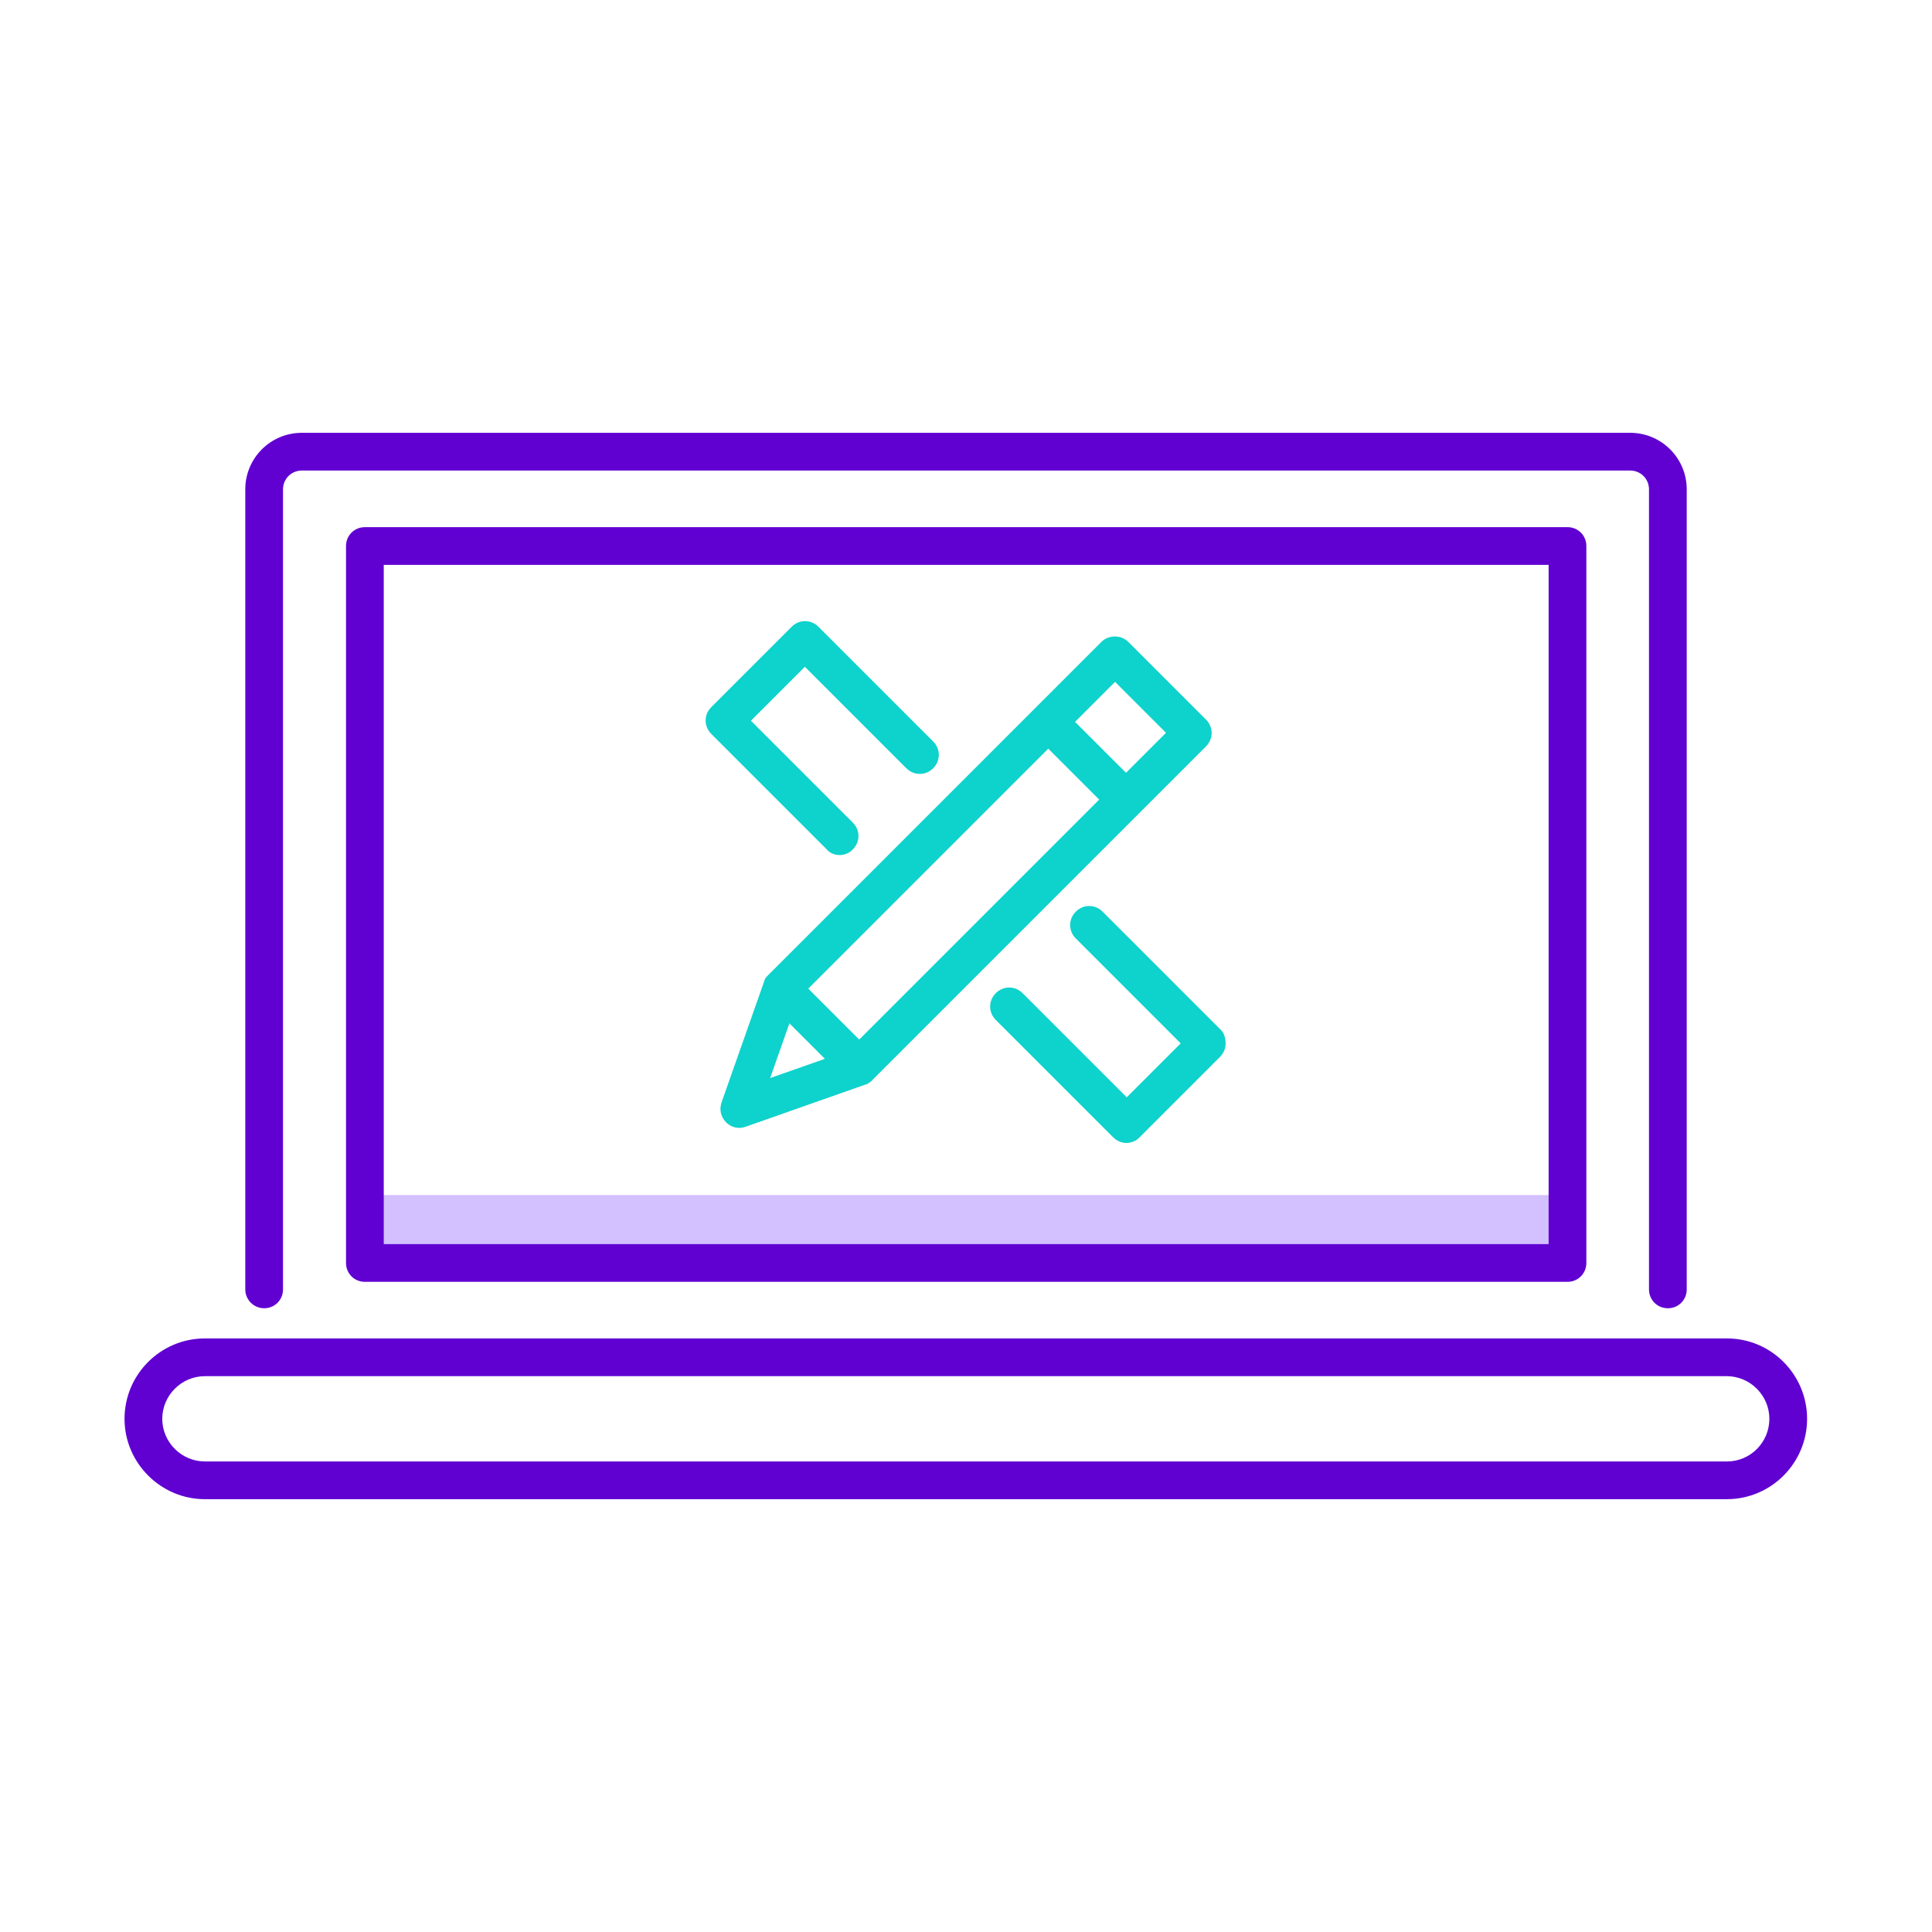
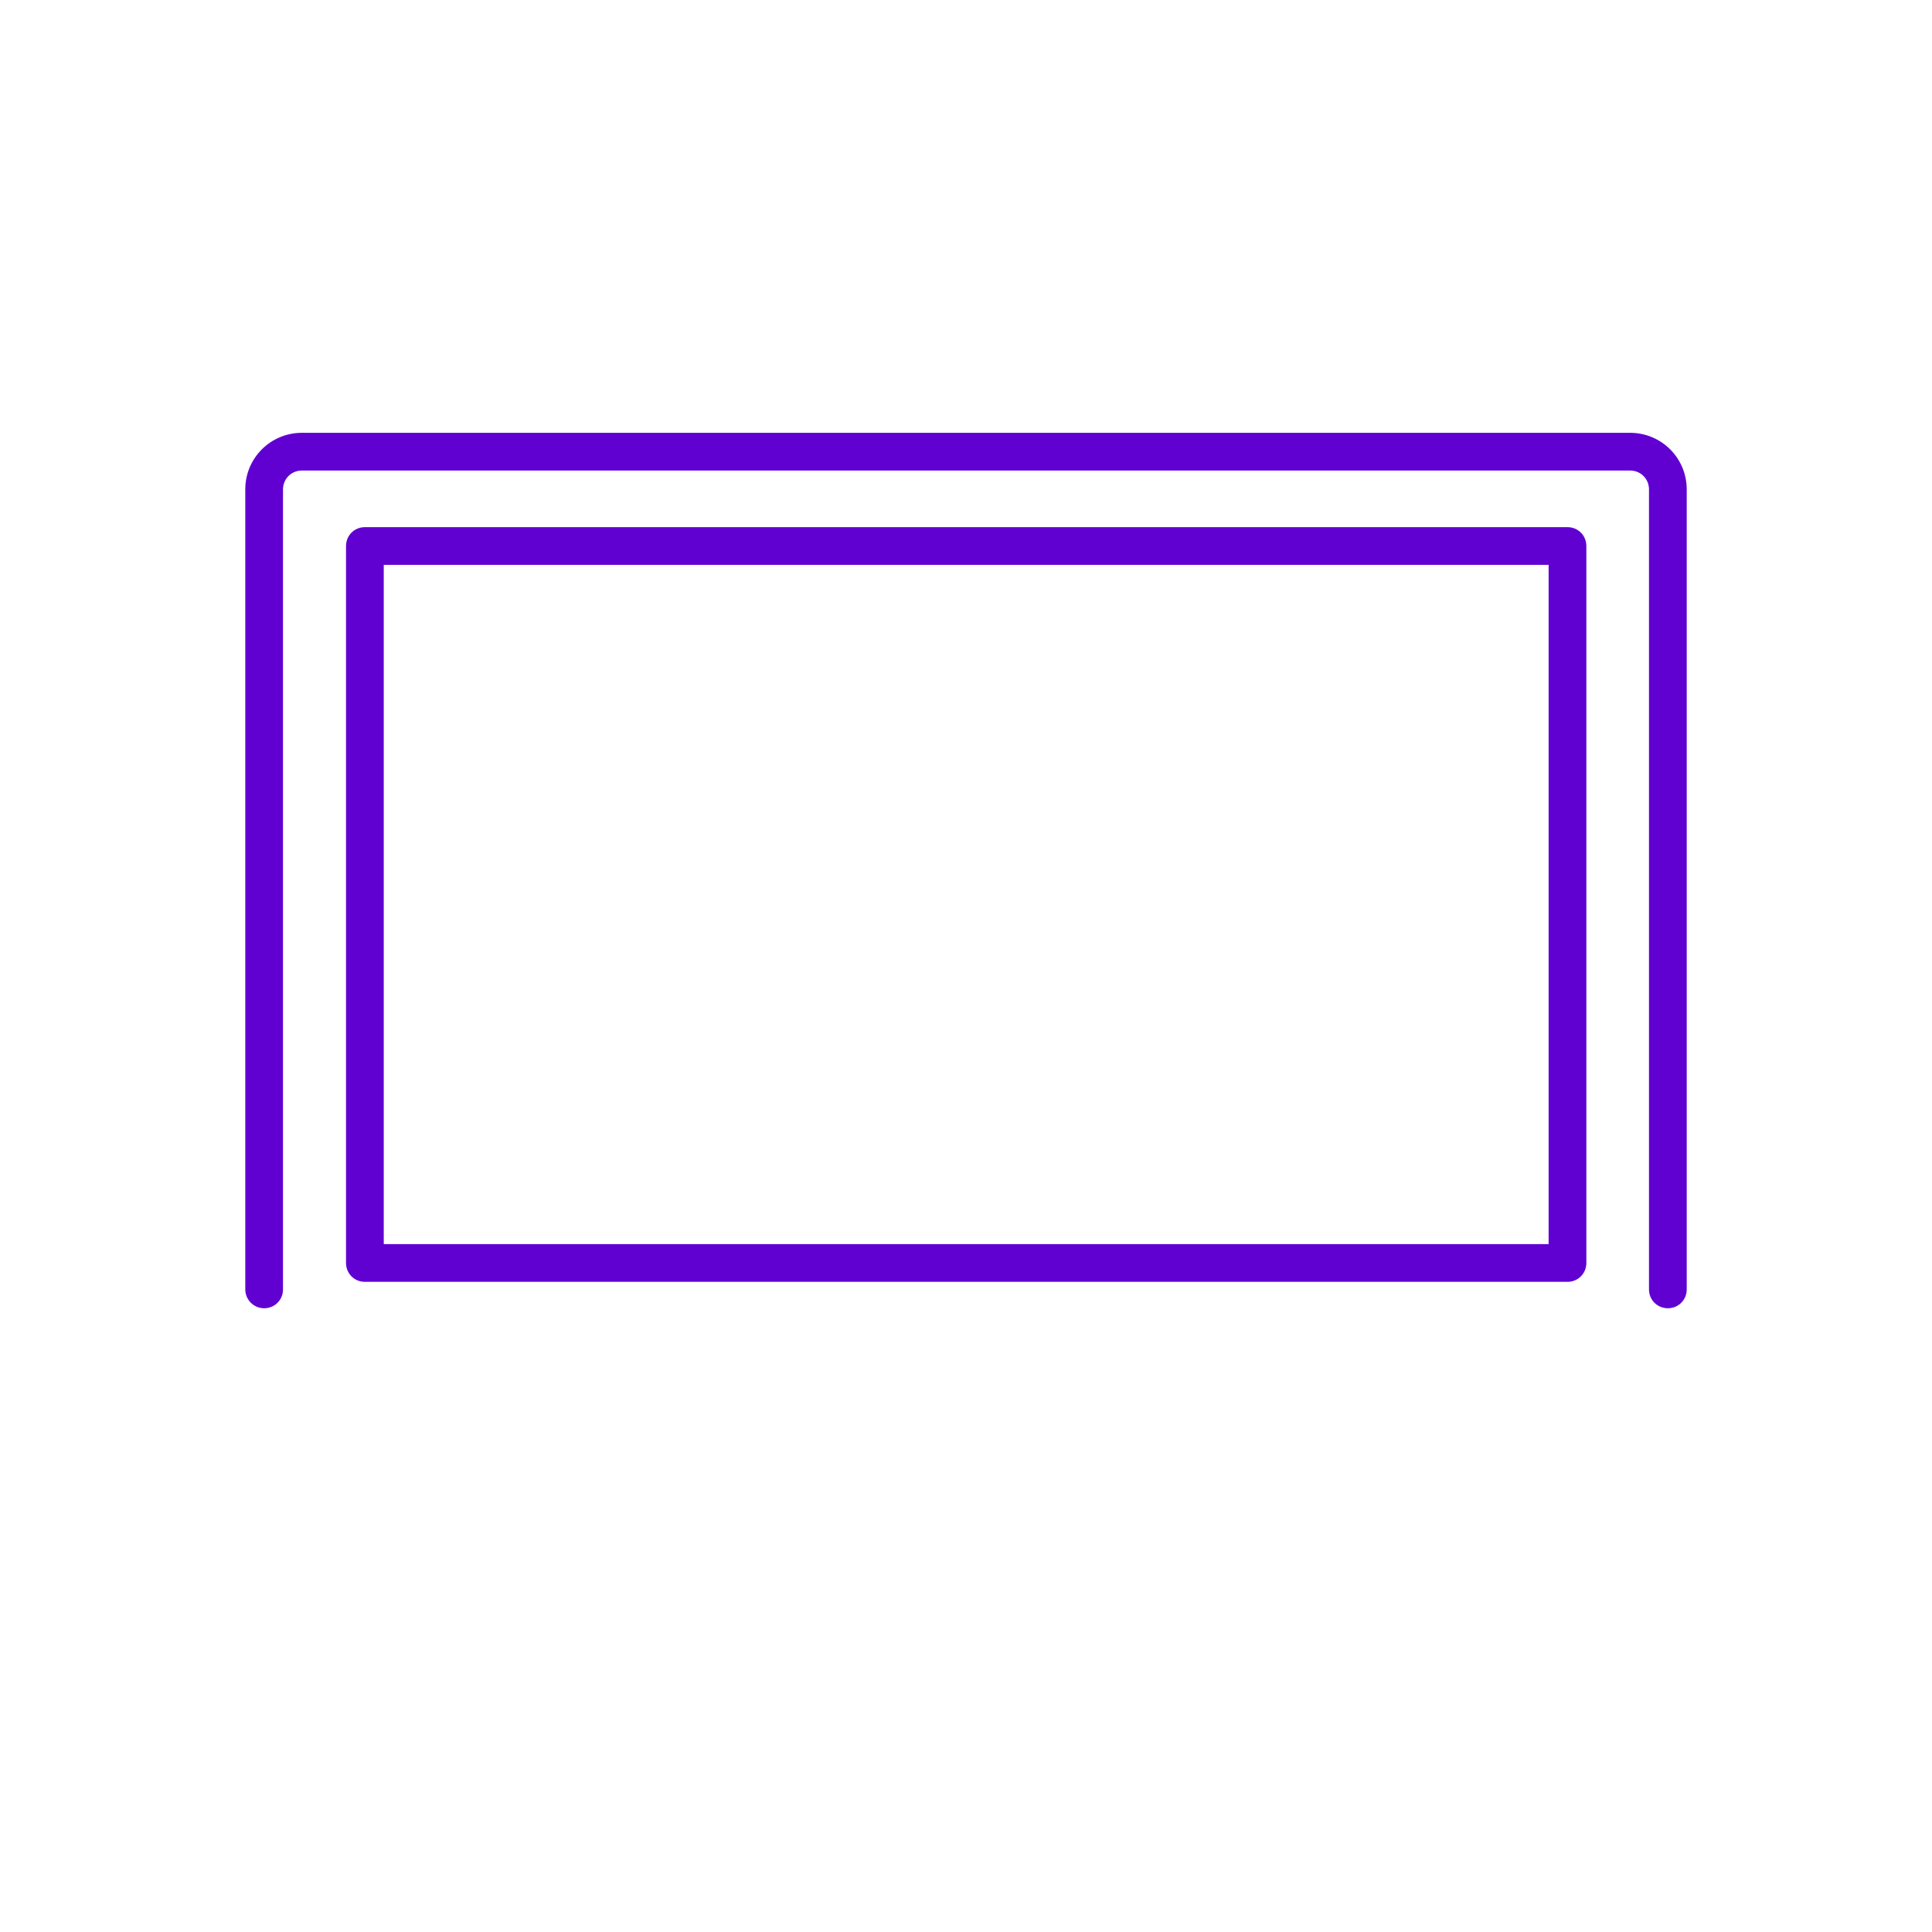
<svg xmlns="http://www.w3.org/2000/svg" version="1.1" id="Layer_1" x="0px" y="0px" viewBox="0 0 512 512" style="enable-background:new 0 0 512 512;" xml:space="preserve">
  <style type="text/css">
	.st0{fill:#D3C0FF;}
	.st1{fill:#6001D2;}
	.st2{fill:#0ED2CC;}
</style>
-   <path class="st0" d="M96.7,316.7h318.7v18H96.7L96.7,316.7z" />
  <g>
    <path class="st1" d="M70,346.7c2.8,0,5-2.2,5-5v-212c0-2.8,2.2-5,5-5h352c2.8,0,5,2.2,5,5v212c0,2.8,2.2,5,5,5s5-2.2,5-5v-212   c0-8.3-6.7-15-15-15H80c-8.3,0-15,6.7-15,15v212C65,344.4,67.2,346.7,70,346.7z" />
    <path class="st1" d="M96.7,139.7c-2.8,0-5,2.2-5,5v190c0,2.8,2.2,5,5,5h318.7c2.8,0,5-2.2,5-5v-190c0-2.8-2.2-5-5-5L96.7,139.7z    M410.3,329.7H101.7v-180h308.7V329.7z" />
-     <path class="st1" d="M457.7,354.7H54.3c-11.8,0-21.3,9.6-21.3,21.3s9.6,21.3,21.3,21.3h403.3c11.8,0,21.3-9.6,21.3-21.3   S469.4,354.7,457.7,354.7L457.7,354.7z M457.7,387.3H54.3c-6.2,0-11.3-5.1-11.3-11.3s5.1-11.3,11.3-11.3h403.3   c6.2,0,11.3,5.1,11.3,11.3S463.9,387.3,457.7,387.3L457.7,387.3z" />
  </g>
-   <path class="st2" d="M222.5,226.6c1.3,0,2.6-0.5,3.5-1.5c2-2,2-5.1,0-7.1l-27-27l14.3-14.3l26.9,26.9c2,2,5.1,2,7.1,0  c2-2,2-5.1,0-7.1l-30.4-30.4c-2-2-5.1-2-7.1,0l-21.3,21.3c-2,2-2,5.1,0,7.1l30.5,30.5C219.9,226.1,221.2,226.6,222.5,226.6  L222.5,226.6z" />
-   <path class="st2" d="M323.5,272.9l-31.3-31.3c-2-2-5.1-2-7.1,0c-2,2-2,5.1,0,7.1l27.8,27.8l-14.3,14.3l-27.6-27.6c-2-2-5.1-2-7.1,0  c-2,2-2,5.1,0,7.1l31.1,31.1c1,1,2.3,1.5,3.5,1.5s2.6-0.5,3.5-1.5l21.3-21.3c0.9-0.9,1.5-2.2,1.5-3.5S324.5,273.8,323.5,272.9  L323.5,272.9z" />
-   <path class="st2" d="M230.4,286.9c0.3-0.2,0.6-0.4,0.8-0.7l88.4-88.4c2-2,2-5.1,0-7.1L299,170.1c-1.9-1.9-5.2-1.9-7.1,0l-17.7,17.7  c0,0,0,0,0,0l-70.7,70.7c-0.3,0.3-0.5,0.5-0.7,0.8c-0.1,0.1-0.1,0.2-0.1,0.3c-0.1,0.2-0.2,0.5-0.3,0.7c0,0,0,0.1,0,0.1l-11.2,31.8  c-0.6,1.8-0.2,3.8,1.2,5.2c1,1,2.2,1.5,3.5,1.5c0.6,0,1.1-0.1,1.7-0.3l31.8-11.2c0,0,0.1,0,0.1,0c0.2-0.1,0.5-0.2,0.7-0.3  C230.2,286.9,230.3,286.9,230.4,286.9L230.4,286.9z M214.2,262l63.6-63.6l13.5,13.5l-63.6,63.6L214.2,262z M295.5,180.7l13.5,13.5  l-10.6,10.6l-13.5-13.5L295.5,180.7z M209.2,271.2l9.4,9.4l-14.5,5.1L209.2,271.2z" />
</svg>